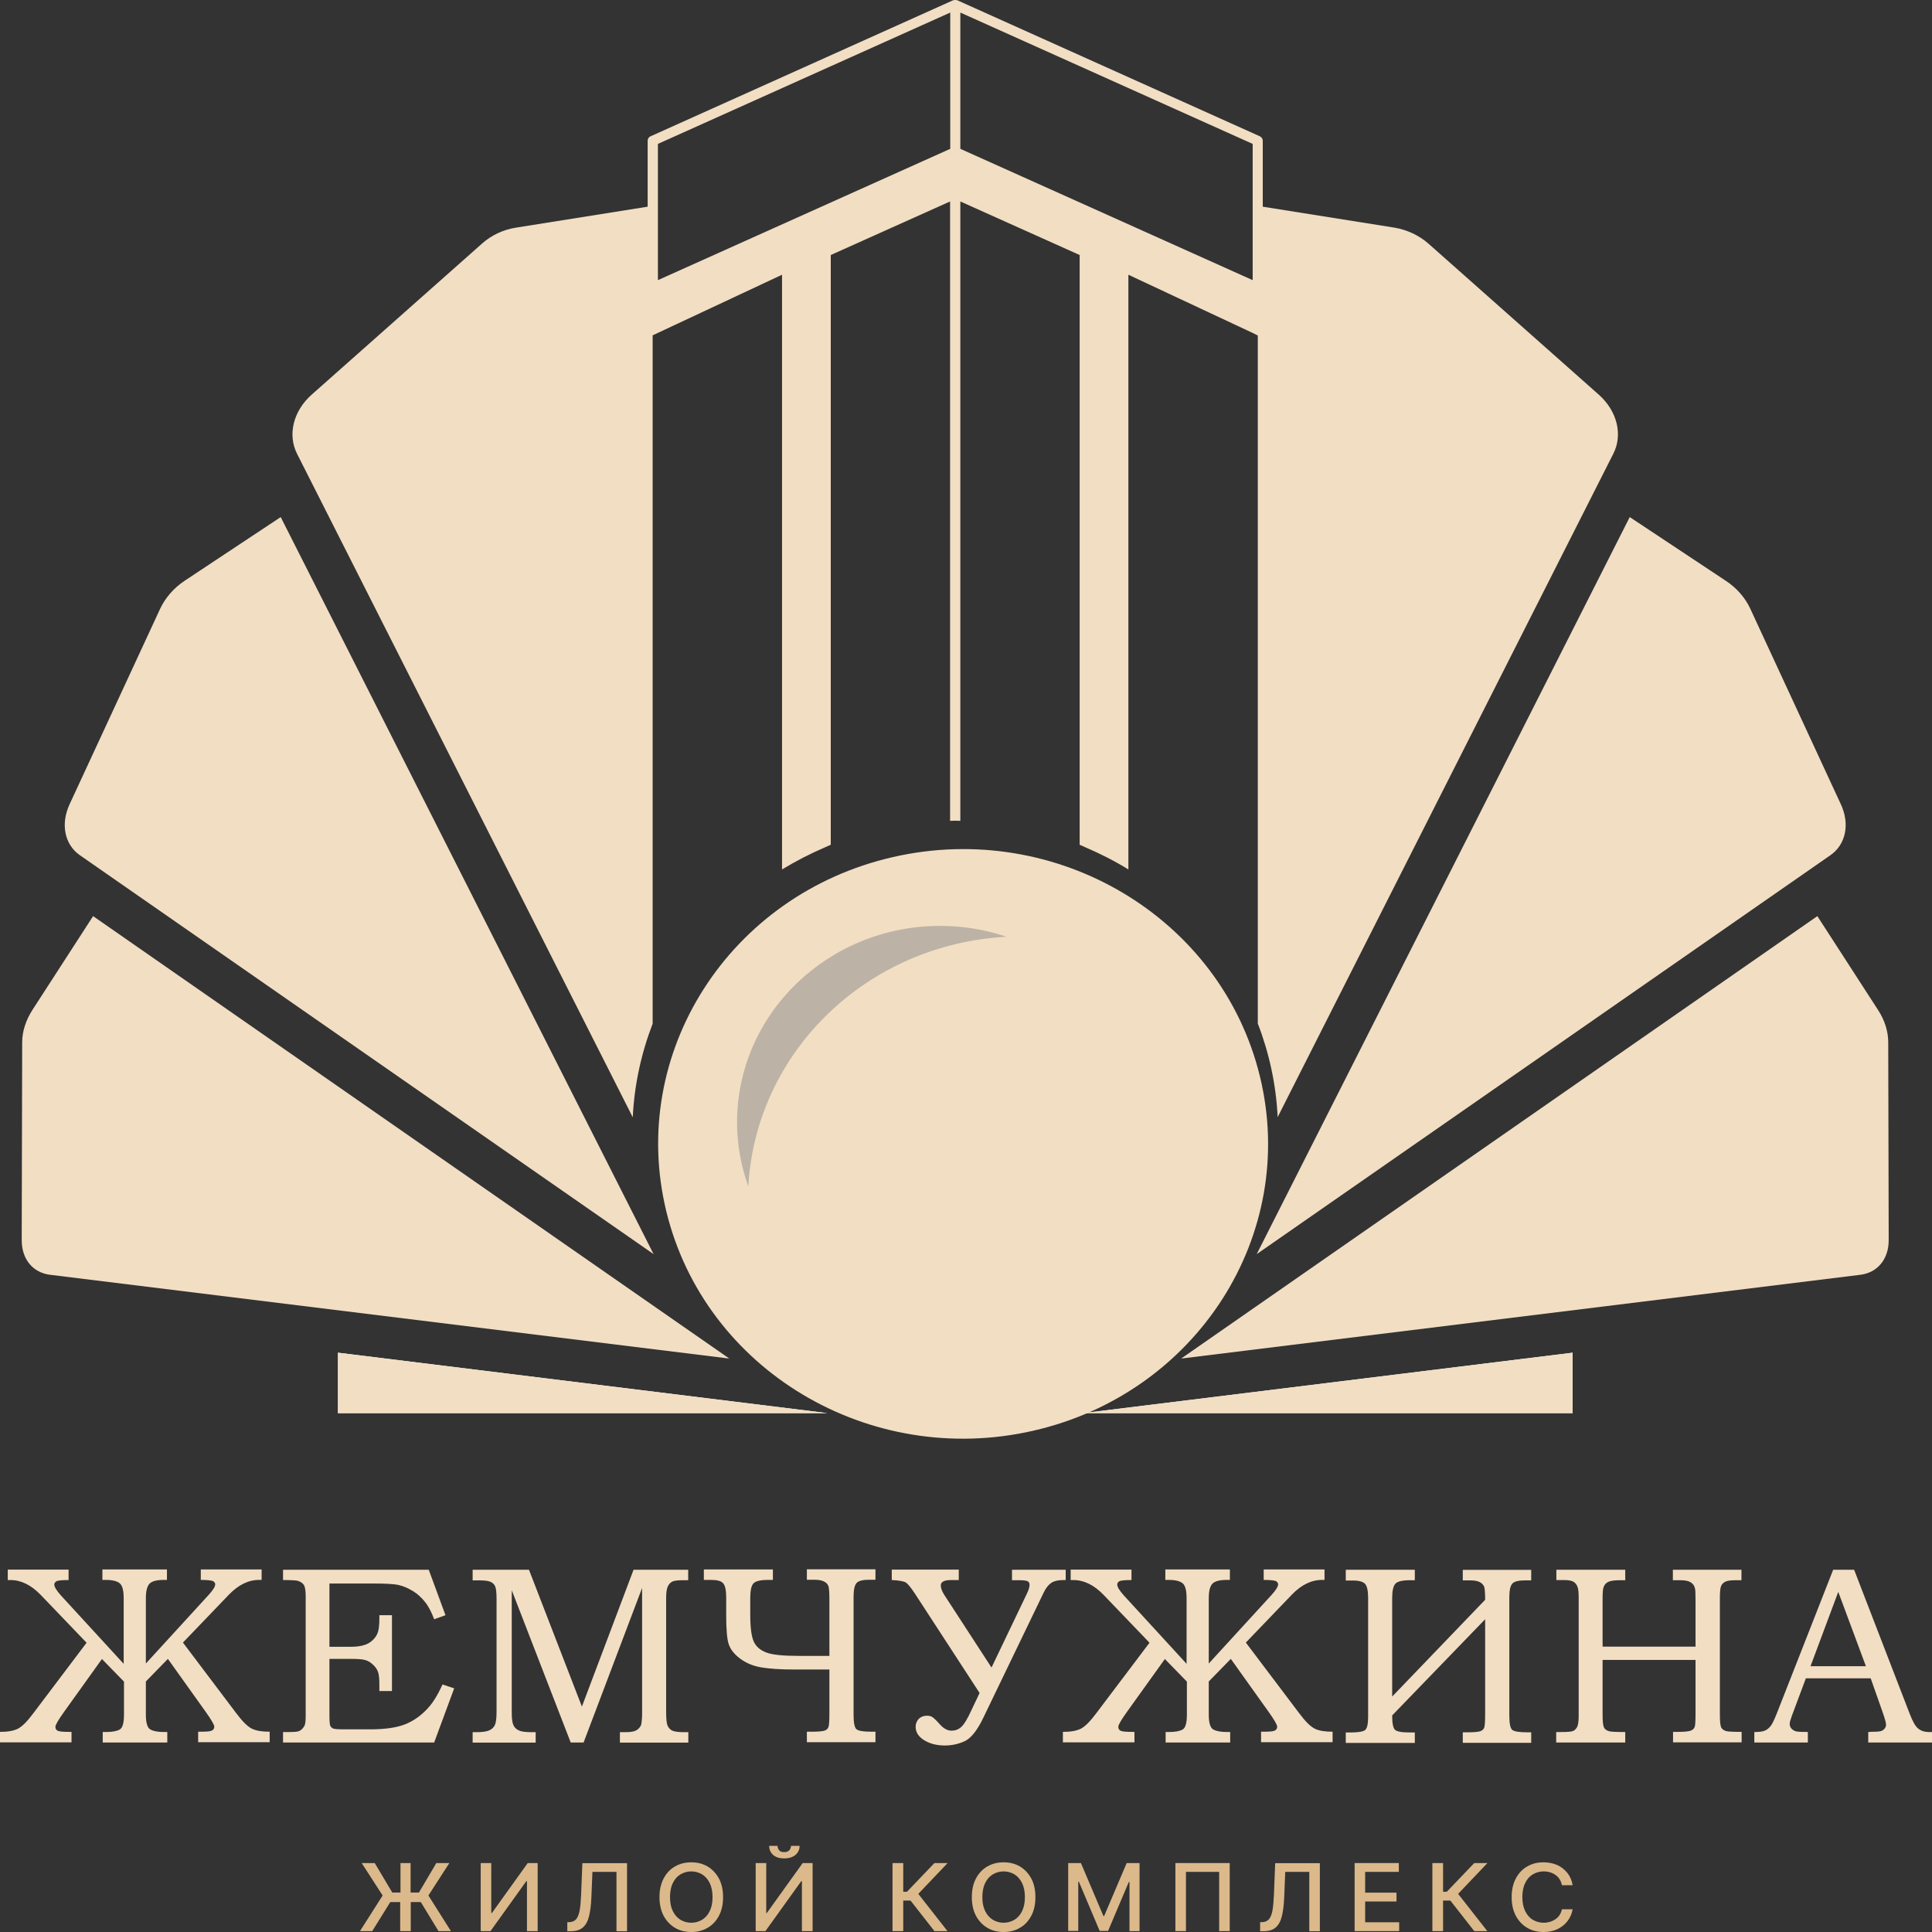
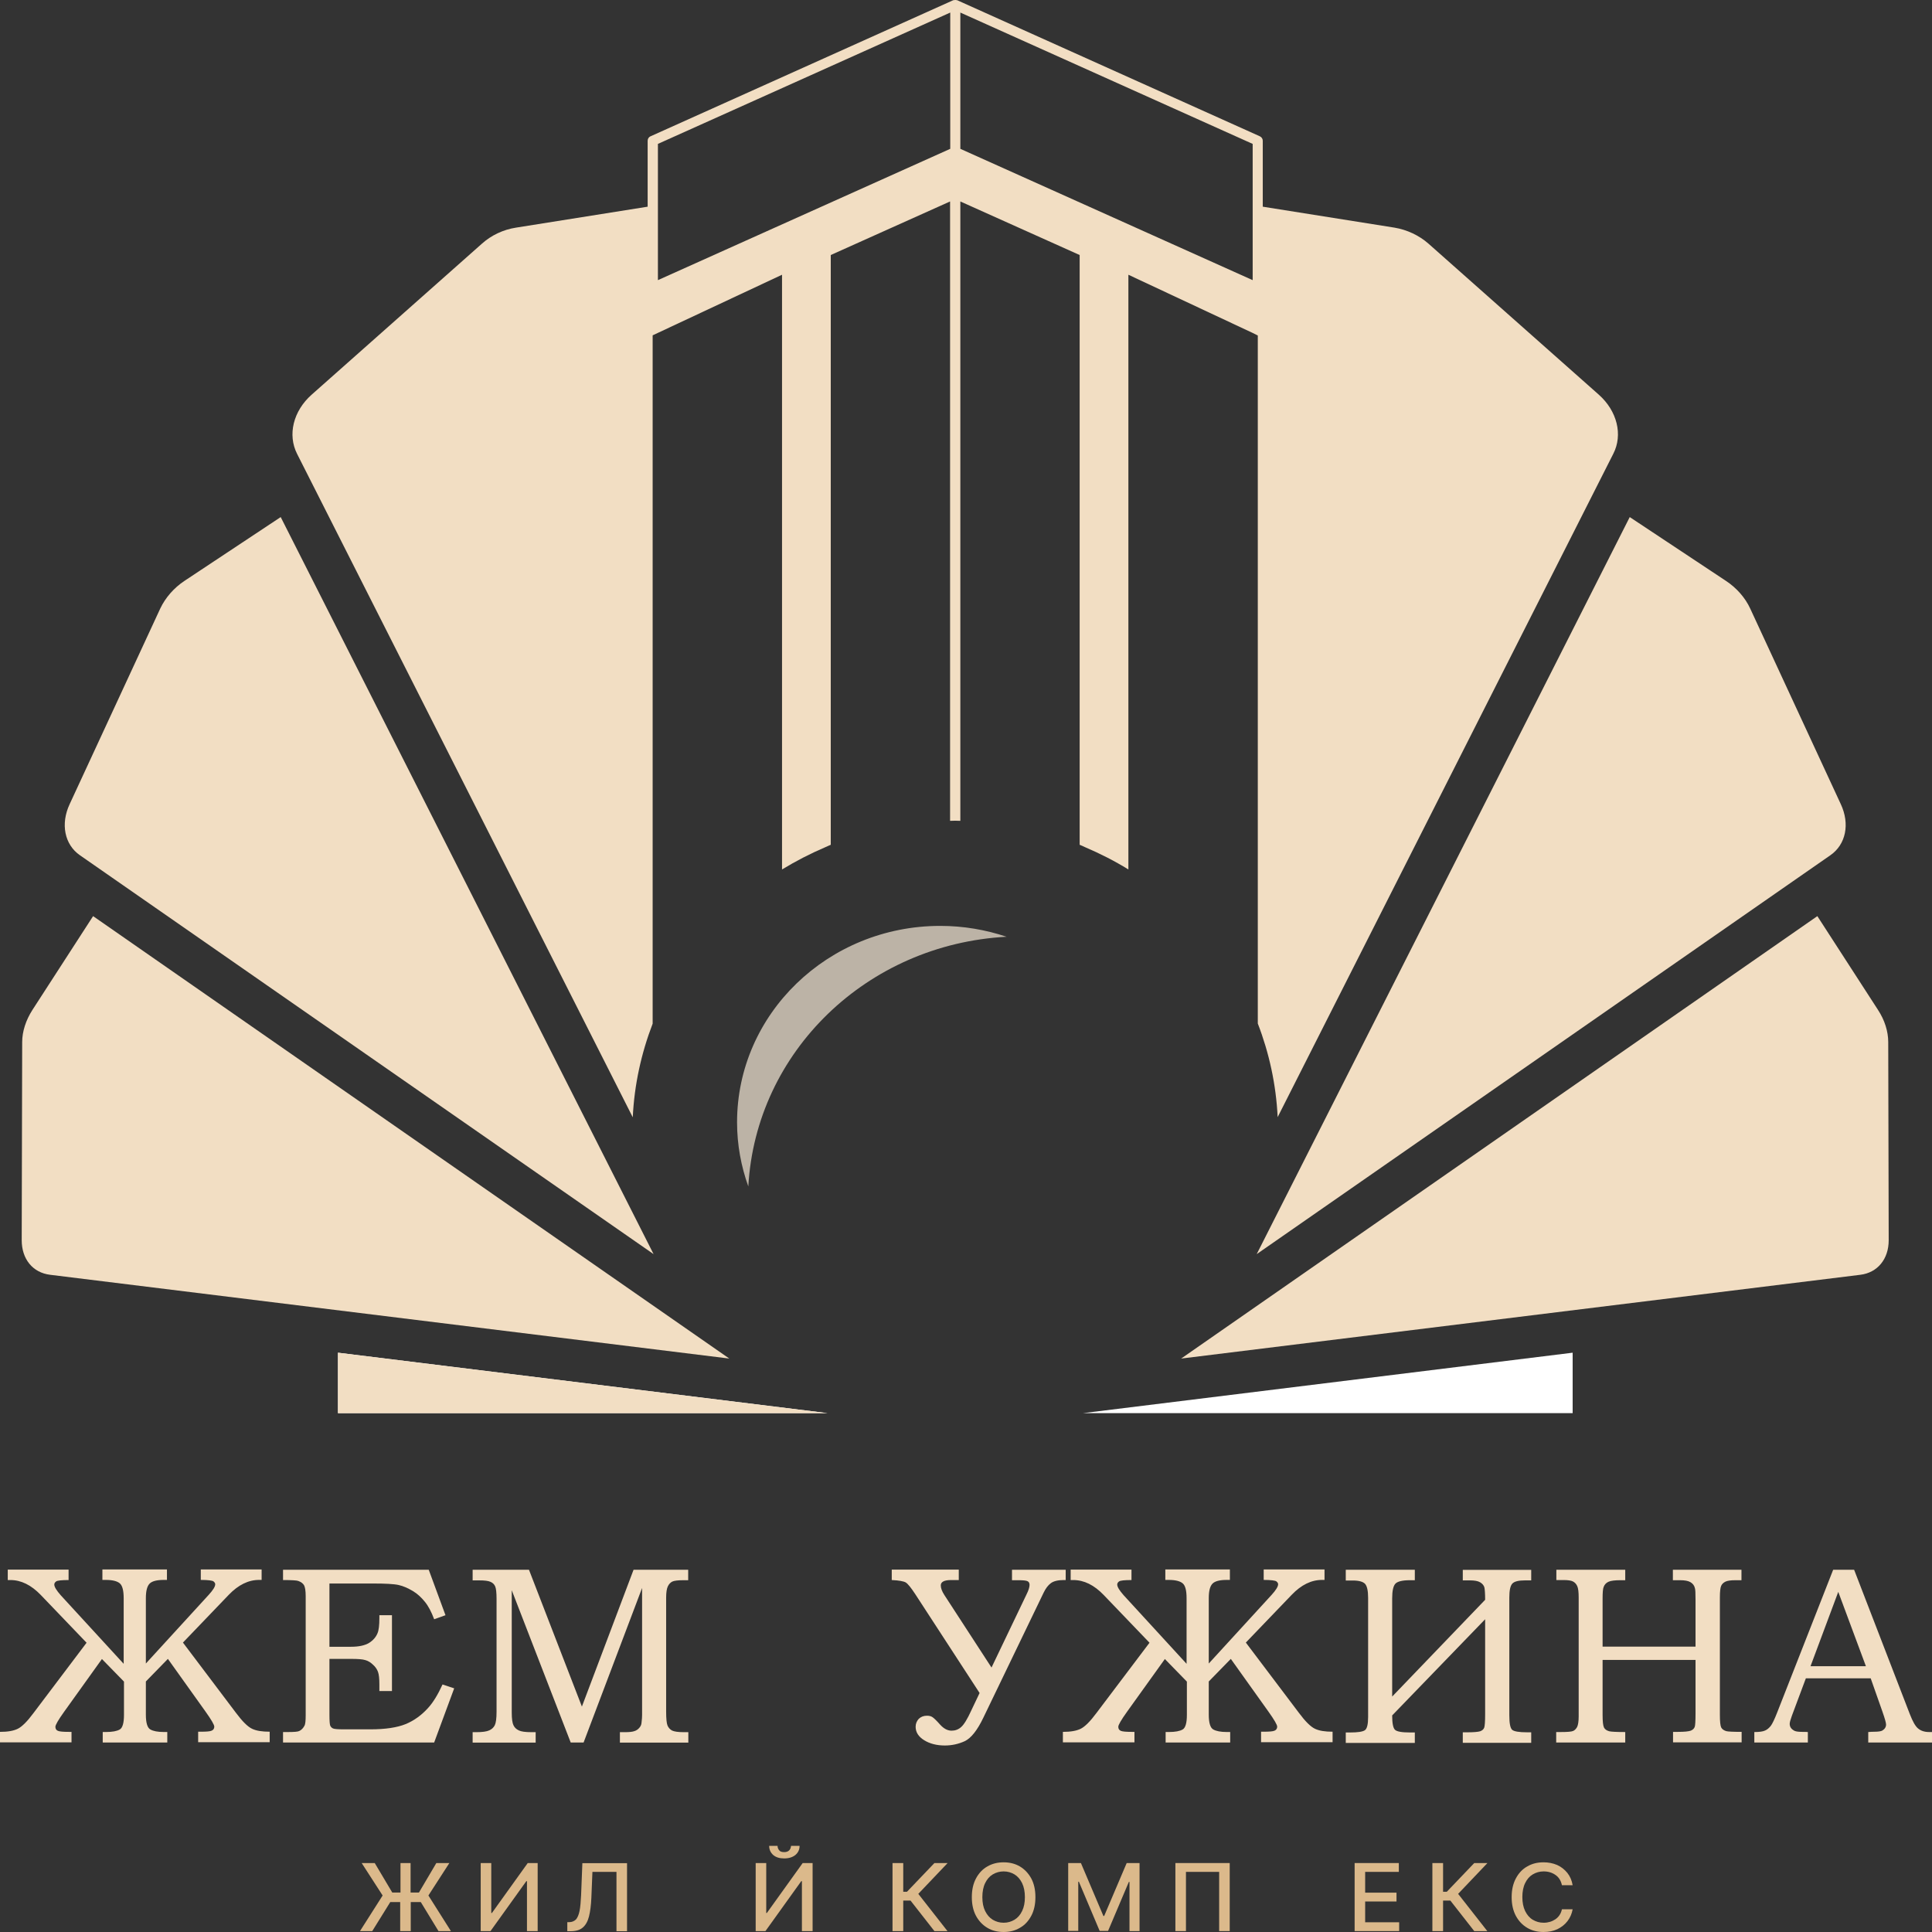
<svg xmlns="http://www.w3.org/2000/svg" width="58" height="58" viewBox="0 0 58 58" fill="none">
  <rect x="0" y="0" width="58" height="58" fill="#333333" stroke="none" />
  <path d="M10.146 40.609V42.423H24.838L10.146 40.609Z" fill="white" />
-   <path d="M10.146 40.609V42.423H24.838L10.146 40.609Z" fill="#F2DEC3" />
+   <path d="M10.146 40.609V42.423H24.838L10.146 40.609" fill="#F2DEC3" />
  <path d="M2.795 27.503L0.974 30.318C0.778 30.623 0.666 30.964 0.666 31.283L0.652 37.233C0.652 37.798 0.983 38.207 1.505 38.27L21.894 40.785L2.795 27.503Z" fill="#F2DEC3" />
  <path d="M8.427 15.523L5.543 17.435C5.222 17.646 4.966 17.943 4.812 18.266L2.092 24.139C1.812 24.736 1.938 25.356 2.399 25.675L19.621 37.65L8.427 15.523Z" fill="#F2DEC3" />
  <path d="M32.515 42.423H47.212V40.609L32.515 42.423Z" fill="white" />
-   <path d="M32.515 42.423H47.212V40.609L32.515 42.423Z" fill="#F2DEC3" />
  <path d="M56.379 30.318L54.558 27.503L35.459 40.785L55.848 38.27C56.365 38.207 56.7 37.798 56.7 37.233L56.686 31.283C56.686 30.964 56.579 30.623 56.379 30.318Z" fill="#F2DEC3" />
  <path d="M55.261 24.139L52.541 18.266C52.392 17.943 52.131 17.646 51.809 17.435L48.926 15.523L37.727 37.65L54.949 25.675C55.415 25.352 55.541 24.736 55.261 24.139Z" fill="#F2DEC3" />
-   <path d="M31.017 42.952C35.937 41.829 38.984 37.063 37.822 32.307C36.66 27.551 31.73 24.606 26.81 25.729C21.89 26.852 18.843 31.618 20.005 36.374C21.167 41.13 26.097 44.075 31.017 42.952Z" fill="#F2DEC3" />
  <path d="M22.465 35.618C22.249 35.014 22.127 34.37 22.127 33.693C22.127 30.438 24.86 27.796 28.227 27.796C28.927 27.796 29.594 27.913 30.219 28.122C26.029 28.345 22.69 31.573 22.465 35.618Z" fill="#BCB3A6" />
  <path d="M47.999 11.85L42.884 7.315C42.604 7.068 42.241 6.897 41.864 6.834L37.909 6.205V4.225C37.909 4.167 37.876 4.118 37.82 4.091L28.741 0.009C28.732 0.004 28.723 0.004 28.713 0.004C28.699 4.38513e-06 28.69 0 28.676 0C28.662 0 28.653 0.004 28.639 0.004C28.63 0.004 28.62 0.004 28.611 0.009L19.532 4.091C19.476 4.113 19.443 4.167 19.443 4.225V6.205L15.489 6.834C15.111 6.892 14.748 7.063 14.468 7.315L9.354 11.85C8.804 12.339 8.627 13.053 8.92 13.628L18.996 33.542C19.043 32.559 19.253 31.616 19.593 30.731V10.067L23.477 8.248V26.102C23.892 25.85 24.325 25.626 24.777 25.433C24.833 25.41 24.884 25.383 24.94 25.361V7.656L28.522 6.048V24.642C28.574 24.642 28.625 24.638 28.676 24.638C28.727 24.638 28.779 24.642 28.83 24.642V6.048L32.412 7.656V25.361C32.468 25.383 32.519 25.406 32.575 25.433C33.027 25.626 33.46 25.846 33.875 26.102V8.248L37.606 9.995L37.76 10.072V30.727C38.1 31.607 38.309 32.554 38.356 33.537L48.432 13.623C48.725 13.053 48.548 12.339 47.999 11.85ZM28.83 0.377L37.606 4.32V8.41L28.83 4.468V0.377ZM19.751 4.32L28.527 0.377V4.468L19.751 8.41V4.32Z" fill="#F2DEC3" />
  <path d="M5.022 51.996V52.311H3.084V51.996H3.182C3.373 51.996 3.508 51.97 3.596 51.92C3.68 51.871 3.722 51.723 3.722 51.48V50.483L3.06 49.805L1.924 51.39C1.747 51.637 1.663 51.785 1.663 51.839C1.663 51.898 1.686 51.938 1.738 51.961C1.789 51.983 1.896 51.992 2.064 51.992H2.147V52.306H0V51.992C0.233 51.992 0.41 51.961 0.536 51.898C0.661 51.835 0.82 51.678 1.006 51.426L2.599 49.316L1.225 47.883C0.936 47.583 0.634 47.434 0.312 47.434H0.233V47.12H2.059V47.434C1.845 47.434 1.724 47.448 1.686 47.475C1.649 47.502 1.63 47.533 1.63 47.569C1.63 47.641 1.696 47.744 1.821 47.888L3.713 49.949V47.982C3.713 47.749 3.675 47.601 3.596 47.533C3.517 47.466 3.377 47.43 3.172 47.43H3.074V47.116H5.012V47.43H4.919C4.71 47.43 4.565 47.466 4.491 47.542C4.416 47.619 4.379 47.762 4.379 47.978V49.94L6.265 47.879C6.396 47.735 6.461 47.632 6.461 47.56C6.461 47.529 6.442 47.502 6.41 47.475C6.377 47.448 6.247 47.43 6.028 47.43V47.116H7.854V47.43H7.779C7.458 47.43 7.155 47.578 6.866 47.879L5.492 49.311L7.085 51.422C7.276 51.678 7.435 51.835 7.565 51.898C7.695 51.961 7.872 51.987 8.096 51.987V52.302H5.949V51.987H6.028C6.196 51.987 6.303 51.979 6.354 51.956C6.405 51.934 6.433 51.893 6.433 51.835C6.433 51.781 6.345 51.628 6.172 51.386L5.04 49.801L4.379 50.479V51.476C4.379 51.723 4.425 51.871 4.514 51.92C4.602 51.97 4.737 51.996 4.919 51.996H5.022Z" fill="#F2DEC3" />
  <path d="M8.497 47.125H12.871L13.374 48.49L13.034 48.611C12.95 48.386 12.857 48.211 12.754 48.086C12.652 47.96 12.536 47.848 12.391 47.762C12.247 47.677 12.107 47.614 11.967 47.583C11.827 47.551 11.566 47.538 11.194 47.538H9.89V49.437H10.537C10.775 49.437 10.956 49.397 11.082 49.32C11.203 49.244 11.287 49.145 11.334 49.029C11.371 48.943 11.389 48.791 11.389 48.575V48.49H11.767V50.766H11.389V50.569C11.389 50.394 11.376 50.268 11.348 50.191C11.32 50.115 11.273 50.043 11.198 49.976C11.129 49.909 11.05 49.859 10.966 49.837C10.882 49.81 10.737 49.801 10.537 49.801H9.89V51.485C9.89 51.66 9.899 51.767 9.913 51.803C9.931 51.844 9.959 51.871 9.997 51.889C10.034 51.907 10.141 51.916 10.313 51.916H11.119C11.571 51.916 11.921 51.862 12.177 51.759C12.428 51.655 12.652 51.494 12.848 51.278C13.001 51.112 13.146 50.874 13.285 50.569L13.635 50.685L13.034 52.311H8.497V51.997H8.65C8.832 51.997 8.944 51.988 8.986 51.965C9.051 51.934 9.102 51.88 9.14 51.808C9.168 51.759 9.177 51.651 9.177 51.489V47.915C9.177 47.753 9.158 47.645 9.126 47.587C9.093 47.533 9.032 47.488 8.953 47.461C8.911 47.444 8.758 47.434 8.497 47.434V47.125Z" fill="#F2DEC3" />
  <path d="M14.18 47.125H15.88L17.469 51.233L19.02 47.125H20.66V47.439H20.52C20.352 47.439 20.241 47.453 20.185 47.479C20.129 47.506 20.082 47.556 20.049 47.623C20.017 47.69 19.998 47.803 19.998 47.96V51.381C19.998 51.597 20.012 51.736 20.04 51.803C20.068 51.866 20.11 51.916 20.175 51.952C20.241 51.983 20.357 52.001 20.525 52.001H20.664V52.315H18.61V52.001H18.755C18.885 52.001 18.983 51.992 19.043 51.97C19.104 51.952 19.155 51.916 19.192 51.871C19.234 51.826 19.253 51.776 19.258 51.727C19.271 51.624 19.276 51.547 19.276 51.489V47.672L17.52 52.311H17.133L15.363 47.74V51.413C15.363 51.601 15.382 51.727 15.415 51.794C15.447 51.862 15.498 51.911 15.573 51.947C15.643 51.983 15.768 52.001 15.955 52.001H16.081V52.315H14.189V52.001H14.296C14.478 52.001 14.609 51.983 14.688 51.947C14.767 51.911 14.823 51.857 14.855 51.79C14.888 51.723 14.907 51.588 14.907 51.386V48C14.907 47.812 14.893 47.686 14.865 47.623C14.837 47.56 14.79 47.515 14.725 47.488C14.66 47.457 14.543 47.444 14.376 47.444H14.189V47.125H14.18Z" fill="#F2DEC3" />
-   <path d="M24.903 50.12H23.832C23.427 50.12 23.101 50.097 22.858 50.057C22.616 50.016 22.407 49.931 22.23 49.801C22.052 49.671 21.936 49.527 21.88 49.37C21.824 49.213 21.801 48.912 21.801 48.476V47.951C21.801 47.735 21.768 47.596 21.708 47.529C21.647 47.461 21.526 47.43 21.344 47.43H21.13V47.116H23.203V47.43H23.059C22.83 47.43 22.686 47.466 22.621 47.533C22.556 47.601 22.523 47.749 22.523 47.978V48.472C22.523 48.862 22.56 49.136 22.63 49.284C22.7 49.437 22.83 49.545 23.012 49.612C23.194 49.68 23.515 49.711 23.981 49.711H24.899V48.009C24.899 47.816 24.889 47.69 24.875 47.632C24.857 47.569 24.815 47.52 24.75 47.484C24.68 47.444 24.577 47.425 24.438 47.425H24.223V47.111H26.282V47.425H26.096C25.905 47.425 25.774 47.457 25.714 47.524C25.653 47.592 25.625 47.731 25.625 47.942V51.48C25.625 51.718 25.653 51.857 25.709 51.911C25.765 51.961 25.914 51.987 26.161 51.987H26.282V52.302H24.223V51.987H24.372C24.563 51.987 24.689 51.974 24.75 51.956C24.81 51.938 24.852 51.898 24.871 51.848C24.889 51.799 24.899 51.664 24.899 51.44V50.12H24.903Z" fill="#F2DEC3" />
  <path d="M32.016 47.434H31.937C31.76 47.434 31.63 47.466 31.546 47.529C31.462 47.592 31.392 47.686 31.331 47.812L29.519 51.57C29.338 51.947 29.151 52.181 28.965 52.27C28.779 52.356 28.578 52.401 28.364 52.401C28.122 52.401 27.912 52.347 27.745 52.243C27.577 52.14 27.488 52.005 27.488 51.839C27.488 51.745 27.521 51.669 27.581 51.601C27.647 51.539 27.726 51.507 27.828 51.507C27.898 51.507 27.954 51.521 27.996 51.552C28.038 51.579 28.117 51.655 28.224 51.776C28.336 51.898 28.448 51.956 28.569 51.956C28.676 51.956 28.774 51.92 28.853 51.848C28.937 51.776 29.04 51.61 29.156 51.355L29.408 50.825L27.479 47.861C27.349 47.663 27.256 47.547 27.19 47.506C27.125 47.47 26.99 47.444 26.771 47.434V47.12H28.783V47.434H28.555C28.346 47.434 28.243 47.488 28.243 47.596C28.243 47.677 28.28 47.776 28.35 47.883L29.766 50.061L30.819 47.861C30.88 47.74 30.908 47.645 30.908 47.578C30.908 47.52 30.884 47.484 30.842 47.466C30.8 47.448 30.712 47.439 30.581 47.439H30.381V47.125H31.993V47.434H32.016Z" fill="#F2DEC3" />
  <path d="M36.931 51.996V52.311H34.993V51.996H35.091C35.282 51.996 35.417 51.97 35.505 51.92C35.589 51.871 35.631 51.723 35.631 51.48V50.483L34.97 49.805L33.833 51.39C33.656 51.637 33.572 51.785 33.572 51.839C33.572 51.898 33.596 51.938 33.647 51.961C33.698 51.983 33.805 51.992 33.973 51.992H34.057V52.306H31.909V51.992C32.142 51.992 32.319 51.961 32.445 51.898C32.571 51.835 32.729 51.678 32.916 51.426L34.509 49.316L33.134 47.883C32.846 47.583 32.543 47.434 32.221 47.434H32.142V47.12H33.968V47.434C33.754 47.434 33.633 47.448 33.596 47.475C33.558 47.502 33.54 47.533 33.54 47.569C33.54 47.641 33.605 47.744 33.731 47.888L35.622 49.949V47.982C35.622 47.749 35.585 47.601 35.505 47.533C35.426 47.466 35.286 47.43 35.082 47.43H34.984V47.116H36.922V47.43H36.828C36.619 47.43 36.474 47.466 36.4 47.542C36.325 47.619 36.288 47.762 36.288 47.978V49.94L38.175 47.879C38.305 47.735 38.37 47.632 38.37 47.56C38.37 47.529 38.352 47.502 38.319 47.475C38.286 47.448 38.156 47.43 37.937 47.43V47.116H39.763V47.43H39.689C39.367 47.43 39.064 47.578 38.776 47.879L37.401 49.311L38.995 51.422C39.185 51.678 39.344 51.835 39.474 51.898C39.605 51.961 39.782 51.987 40.005 51.987V52.302H37.858V51.987H37.937C38.105 51.987 38.212 51.979 38.263 51.956C38.314 51.934 38.342 51.893 38.342 51.835C38.342 51.781 38.254 51.628 38.081 51.386L36.95 49.801L36.288 50.479V51.476C36.288 51.723 36.335 51.871 36.423 51.92C36.512 51.97 36.647 51.996 36.828 51.996H36.931Z" fill="#F2DEC3" />
  <path d="M40.401 47.125H42.474V47.439H42.33C42.102 47.439 41.957 47.475 41.892 47.542C41.827 47.61 41.794 47.758 41.794 47.987V50.932L44.585 48.027C44.585 47.834 44.575 47.708 44.561 47.65C44.543 47.592 44.501 47.542 44.435 47.502C44.366 47.461 44.263 47.444 44.123 47.444H43.914V47.129H45.968V47.444H45.782C45.591 47.444 45.46 47.475 45.4 47.542C45.339 47.61 45.311 47.749 45.311 47.96V51.498C45.311 51.736 45.339 51.875 45.395 51.929C45.451 51.979 45.6 52.005 45.847 52.005H45.968V52.32H43.914V52.005H44.058C44.249 52.005 44.375 51.992 44.435 51.974C44.496 51.952 44.538 51.916 44.557 51.866C44.575 51.817 44.585 51.682 44.585 51.458V48.611L41.794 51.498C41.794 51.732 41.822 51.875 41.878 51.929C41.934 51.983 42.083 52.01 42.33 52.01H42.474V52.324H40.401V52.01H40.532C40.76 52.01 40.909 51.988 40.974 51.943C41.04 51.898 41.072 51.763 41.072 51.547V47.969C41.072 47.753 41.04 47.614 40.979 47.547C40.919 47.484 40.797 47.448 40.616 47.448H40.401V47.125Z" fill="#F2DEC3" />
  <path d="M46.718 47.125H48.791V47.439H48.647C48.483 47.439 48.362 47.453 48.292 47.484C48.222 47.515 48.171 47.565 48.143 47.641C48.12 47.695 48.111 47.812 48.111 47.987V49.433H50.901V48.023C50.901 47.83 50.896 47.713 50.882 47.677C50.864 47.596 50.817 47.538 50.747 47.497C50.678 47.457 50.575 47.439 50.435 47.439H50.221V47.125H52.28V47.439H52.103C51.959 47.439 51.856 47.453 51.795 47.484C51.735 47.515 51.693 47.556 51.67 47.61C51.646 47.663 51.632 47.78 51.632 47.955V51.485C51.632 51.682 51.646 51.803 51.67 51.857C51.698 51.911 51.749 51.947 51.823 51.97C51.87 51.983 52.024 51.992 52.285 51.992V52.306H50.226V51.992H50.375C50.566 51.992 50.691 51.979 50.757 51.956C50.822 51.929 50.859 51.893 50.878 51.839C50.892 51.799 50.901 51.664 50.901 51.444V49.832H48.111V51.485C48.111 51.682 48.125 51.803 48.153 51.862C48.181 51.916 48.232 51.952 48.311 51.974C48.367 51.988 48.53 51.997 48.791 51.997V52.311H46.718V51.997H46.848C47.049 51.997 47.174 51.988 47.226 51.965C47.277 51.943 47.314 51.902 47.347 51.844C47.375 51.785 47.393 51.678 47.393 51.53V47.955C47.393 47.794 47.379 47.681 47.351 47.619C47.324 47.556 47.282 47.511 47.226 47.479C47.17 47.448 47.072 47.434 46.937 47.434H46.723V47.125H46.718Z" fill="#F2DEC3" />
  <path d="M55.033 47.125H55.662L57.334 51.458C57.418 51.673 57.497 51.821 57.581 51.889C57.665 51.961 57.776 51.997 57.916 51.997H58V52.311H56.086V51.997C56.146 51.992 56.207 51.988 56.267 51.988C56.393 51.988 56.472 51.974 56.509 51.952C56.584 51.907 56.621 51.844 56.621 51.772C56.621 51.718 56.584 51.592 56.514 51.39L56.16 50.385H54.213L53.794 51.507C53.752 51.624 53.728 51.705 53.728 51.75C53.728 51.799 53.742 51.844 53.77 51.88C53.798 51.916 53.836 51.943 53.882 51.965C53.929 51.983 54.003 51.992 54.106 51.992C54.176 51.992 54.231 51.992 54.273 51.997V52.311H52.666V51.997C52.815 51.997 52.922 51.983 52.988 51.952C53.053 51.925 53.109 51.875 53.16 51.812C53.207 51.75 53.272 51.615 53.351 51.413L55.033 47.125ZM54.353 50.021H56.016L55.186 47.789L54.353 50.021Z" fill="#F2DEC3" />
  <path d="M12.326 55.93V56.815H12.577L13.099 55.93H13.49L12.861 56.904L13.537 57.973H13.164L12.633 57.102H12.331V57.973H12.014V57.102H11.716L11.175 57.973H10.807L11.487 56.904L10.858 55.93H11.25L11.776 56.815H12.023V55.93H12.326Z" fill="#DBB98B" />
  <path d="M14.748 55.93V57.43H14.767L15.843 55.93H16.141V57.973H15.82V56.473H15.801L14.725 57.973H14.431V55.93H14.748Z" fill="#DBB98B" />
  <path d="M17.031 57.704H17.091C17.175 57.704 17.24 57.672 17.292 57.623C17.338 57.569 17.375 57.484 17.399 57.367C17.422 57.25 17.436 57.088 17.445 56.895L17.483 55.934H18.824V57.977H18.507V56.195H17.785L17.753 56.976C17.743 57.196 17.72 57.38 17.683 57.529C17.646 57.677 17.585 57.789 17.497 57.865C17.408 57.942 17.287 57.977 17.124 57.977H17.031V57.704Z" fill="#DBB98B" />
-   <path d="M21.707 56.954C21.707 57.169 21.666 57.358 21.582 57.515C21.498 57.672 21.386 57.794 21.242 57.874C21.097 57.96 20.934 58 20.753 58C20.571 58 20.403 57.96 20.263 57.874C20.119 57.789 20.007 57.668 19.923 57.515C19.84 57.358 19.798 57.169 19.798 56.954C19.798 56.734 19.84 56.55 19.923 56.392C20.007 56.235 20.119 56.114 20.263 56.033C20.408 55.948 20.571 55.908 20.753 55.908C20.934 55.908 21.097 55.948 21.242 56.033C21.386 56.119 21.498 56.24 21.582 56.392C21.666 56.55 21.707 56.734 21.707 56.954ZM21.391 56.954C21.391 56.788 21.363 56.648 21.307 56.532C21.251 56.419 21.176 56.33 21.079 56.271C20.981 56.213 20.874 56.181 20.753 56.181C20.631 56.181 20.524 56.213 20.426 56.271C20.329 56.33 20.254 56.415 20.198 56.532C20.142 56.644 20.114 56.788 20.114 56.954C20.114 57.12 20.142 57.259 20.198 57.371C20.254 57.484 20.329 57.573 20.426 57.632C20.524 57.69 20.631 57.722 20.753 57.722C20.874 57.722 20.981 57.69 21.079 57.632C21.176 57.573 21.251 57.488 21.307 57.371C21.363 57.259 21.391 57.12 21.391 56.954Z" fill="#DBB98B" />
  <path d="M23.003 55.93V57.43H23.021L24.097 55.93H24.395V57.973H24.074V56.473H24.055L22.979 57.973H22.686V55.93H23.003ZM23.697 55.544C23.664 55.58 23.613 55.602 23.543 55.602C23.468 55.602 23.417 55.584 23.389 55.544C23.357 55.503 23.343 55.463 23.343 55.414H23.091C23.091 55.526 23.133 55.616 23.212 55.688C23.296 55.759 23.403 55.791 23.543 55.791C23.683 55.791 23.794 55.755 23.878 55.688C23.962 55.616 24.004 55.526 24.004 55.414H23.748C23.743 55.463 23.729 55.508 23.697 55.544Z" fill="#DBB98B" />
  <path d="M28.052 57.973L27.335 57.057H27.116V57.973H26.794V55.93H27.116V56.792H27.228L28.052 55.93H28.448L27.568 56.855L28.444 57.973H28.052Z" fill="#DBB98B" />
  <path d="M31.084 56.954C31.084 57.169 31.043 57.358 30.959 57.515C30.875 57.672 30.763 57.794 30.619 57.874C30.474 57.96 30.311 58 30.13 58C29.948 58 29.78 57.96 29.64 57.874C29.496 57.789 29.384 57.668 29.3 57.515C29.216 57.358 29.175 57.169 29.175 56.954C29.175 56.734 29.216 56.55 29.3 56.392C29.384 56.235 29.496 56.114 29.64 56.033C29.785 55.948 29.948 55.908 30.13 55.908C30.311 55.908 30.474 55.948 30.619 56.033C30.763 56.119 30.875 56.24 30.959 56.392C31.043 56.55 31.084 56.734 31.084 56.954ZM30.768 56.954C30.768 56.788 30.74 56.648 30.684 56.532C30.628 56.419 30.553 56.33 30.456 56.271C30.358 56.213 30.251 56.181 30.13 56.181C30.009 56.181 29.901 56.213 29.803 56.271C29.706 56.33 29.631 56.415 29.575 56.532C29.519 56.644 29.491 56.788 29.491 56.954C29.491 57.12 29.519 57.259 29.575 57.371C29.631 57.484 29.706 57.573 29.803 57.632C29.901 57.69 30.009 57.722 30.13 57.722C30.251 57.722 30.358 57.69 30.456 57.632C30.553 57.573 30.628 57.488 30.684 57.371C30.74 57.259 30.768 57.12 30.768 56.954Z" fill="#DBB98B" />
  <path d="M32.063 55.93H32.45L33.125 57.519H33.148L33.824 55.93H34.21V57.973H33.908V56.496H33.889L33.265 57.968H33.013L32.389 56.491H32.37V57.968H32.068V55.93H32.063Z" fill="#DBB98B" />
  <path d="M36.917 55.93V57.973H36.6V56.195H35.603V57.973H35.286V55.93H36.917Z" fill="#DBB98B" />
-   <path d="M37.83 57.704H37.89C37.974 57.704 38.039 57.672 38.091 57.623C38.137 57.569 38.175 57.484 38.198 57.367C38.221 57.25 38.235 57.088 38.244 56.895L38.282 55.934H39.623V57.977H39.306V56.195H38.584L38.552 56.976C38.542 57.196 38.519 57.38 38.482 57.529C38.445 57.677 38.384 57.789 38.296 57.865C38.207 57.942 38.086 57.977 37.923 57.977H37.83V57.704Z" fill="#DBB98B" />
  <path d="M40.667 57.973V55.93H41.994V56.195H40.983V56.819H41.924V57.084H40.983V57.708H42.004V57.973H40.667Z" fill="#DBB98B" />
  <path d="M44.258 57.973L43.541 57.057H43.322V57.973H43.001V55.93H43.322V56.792H43.434L44.258 55.93H44.654L43.774 56.855L44.65 57.973H44.258Z" fill="#DBB98B" />
  <path d="M47.212 56.595H46.89C46.862 56.464 46.802 56.361 46.699 56.289C46.597 56.217 46.48 56.181 46.34 56.181C46.219 56.181 46.112 56.213 46.014 56.271C45.916 56.33 45.842 56.415 45.786 56.532C45.73 56.644 45.702 56.788 45.702 56.949C45.702 57.115 45.73 57.255 45.786 57.371C45.842 57.484 45.916 57.573 46.014 57.632C46.112 57.69 46.219 57.722 46.34 57.722C46.475 57.722 46.592 57.686 46.694 57.618C46.797 57.547 46.862 57.448 46.89 57.318H47.212C47.188 57.452 47.137 57.569 47.058 57.672C46.979 57.776 46.876 57.856 46.755 57.915C46.629 57.973 46.494 58 46.336 58C46.154 58 45.991 57.96 45.847 57.874C45.702 57.789 45.59 57.668 45.507 57.515C45.423 57.358 45.381 57.169 45.381 56.954C45.381 56.734 45.423 56.55 45.507 56.392C45.59 56.235 45.702 56.114 45.847 56.033C45.991 55.948 46.154 55.908 46.336 55.908C46.485 55.908 46.62 55.934 46.746 55.988C46.867 56.042 46.969 56.123 47.053 56.226C47.132 56.325 47.188 56.451 47.212 56.595Z" fill="#DBB98B" />
</svg>